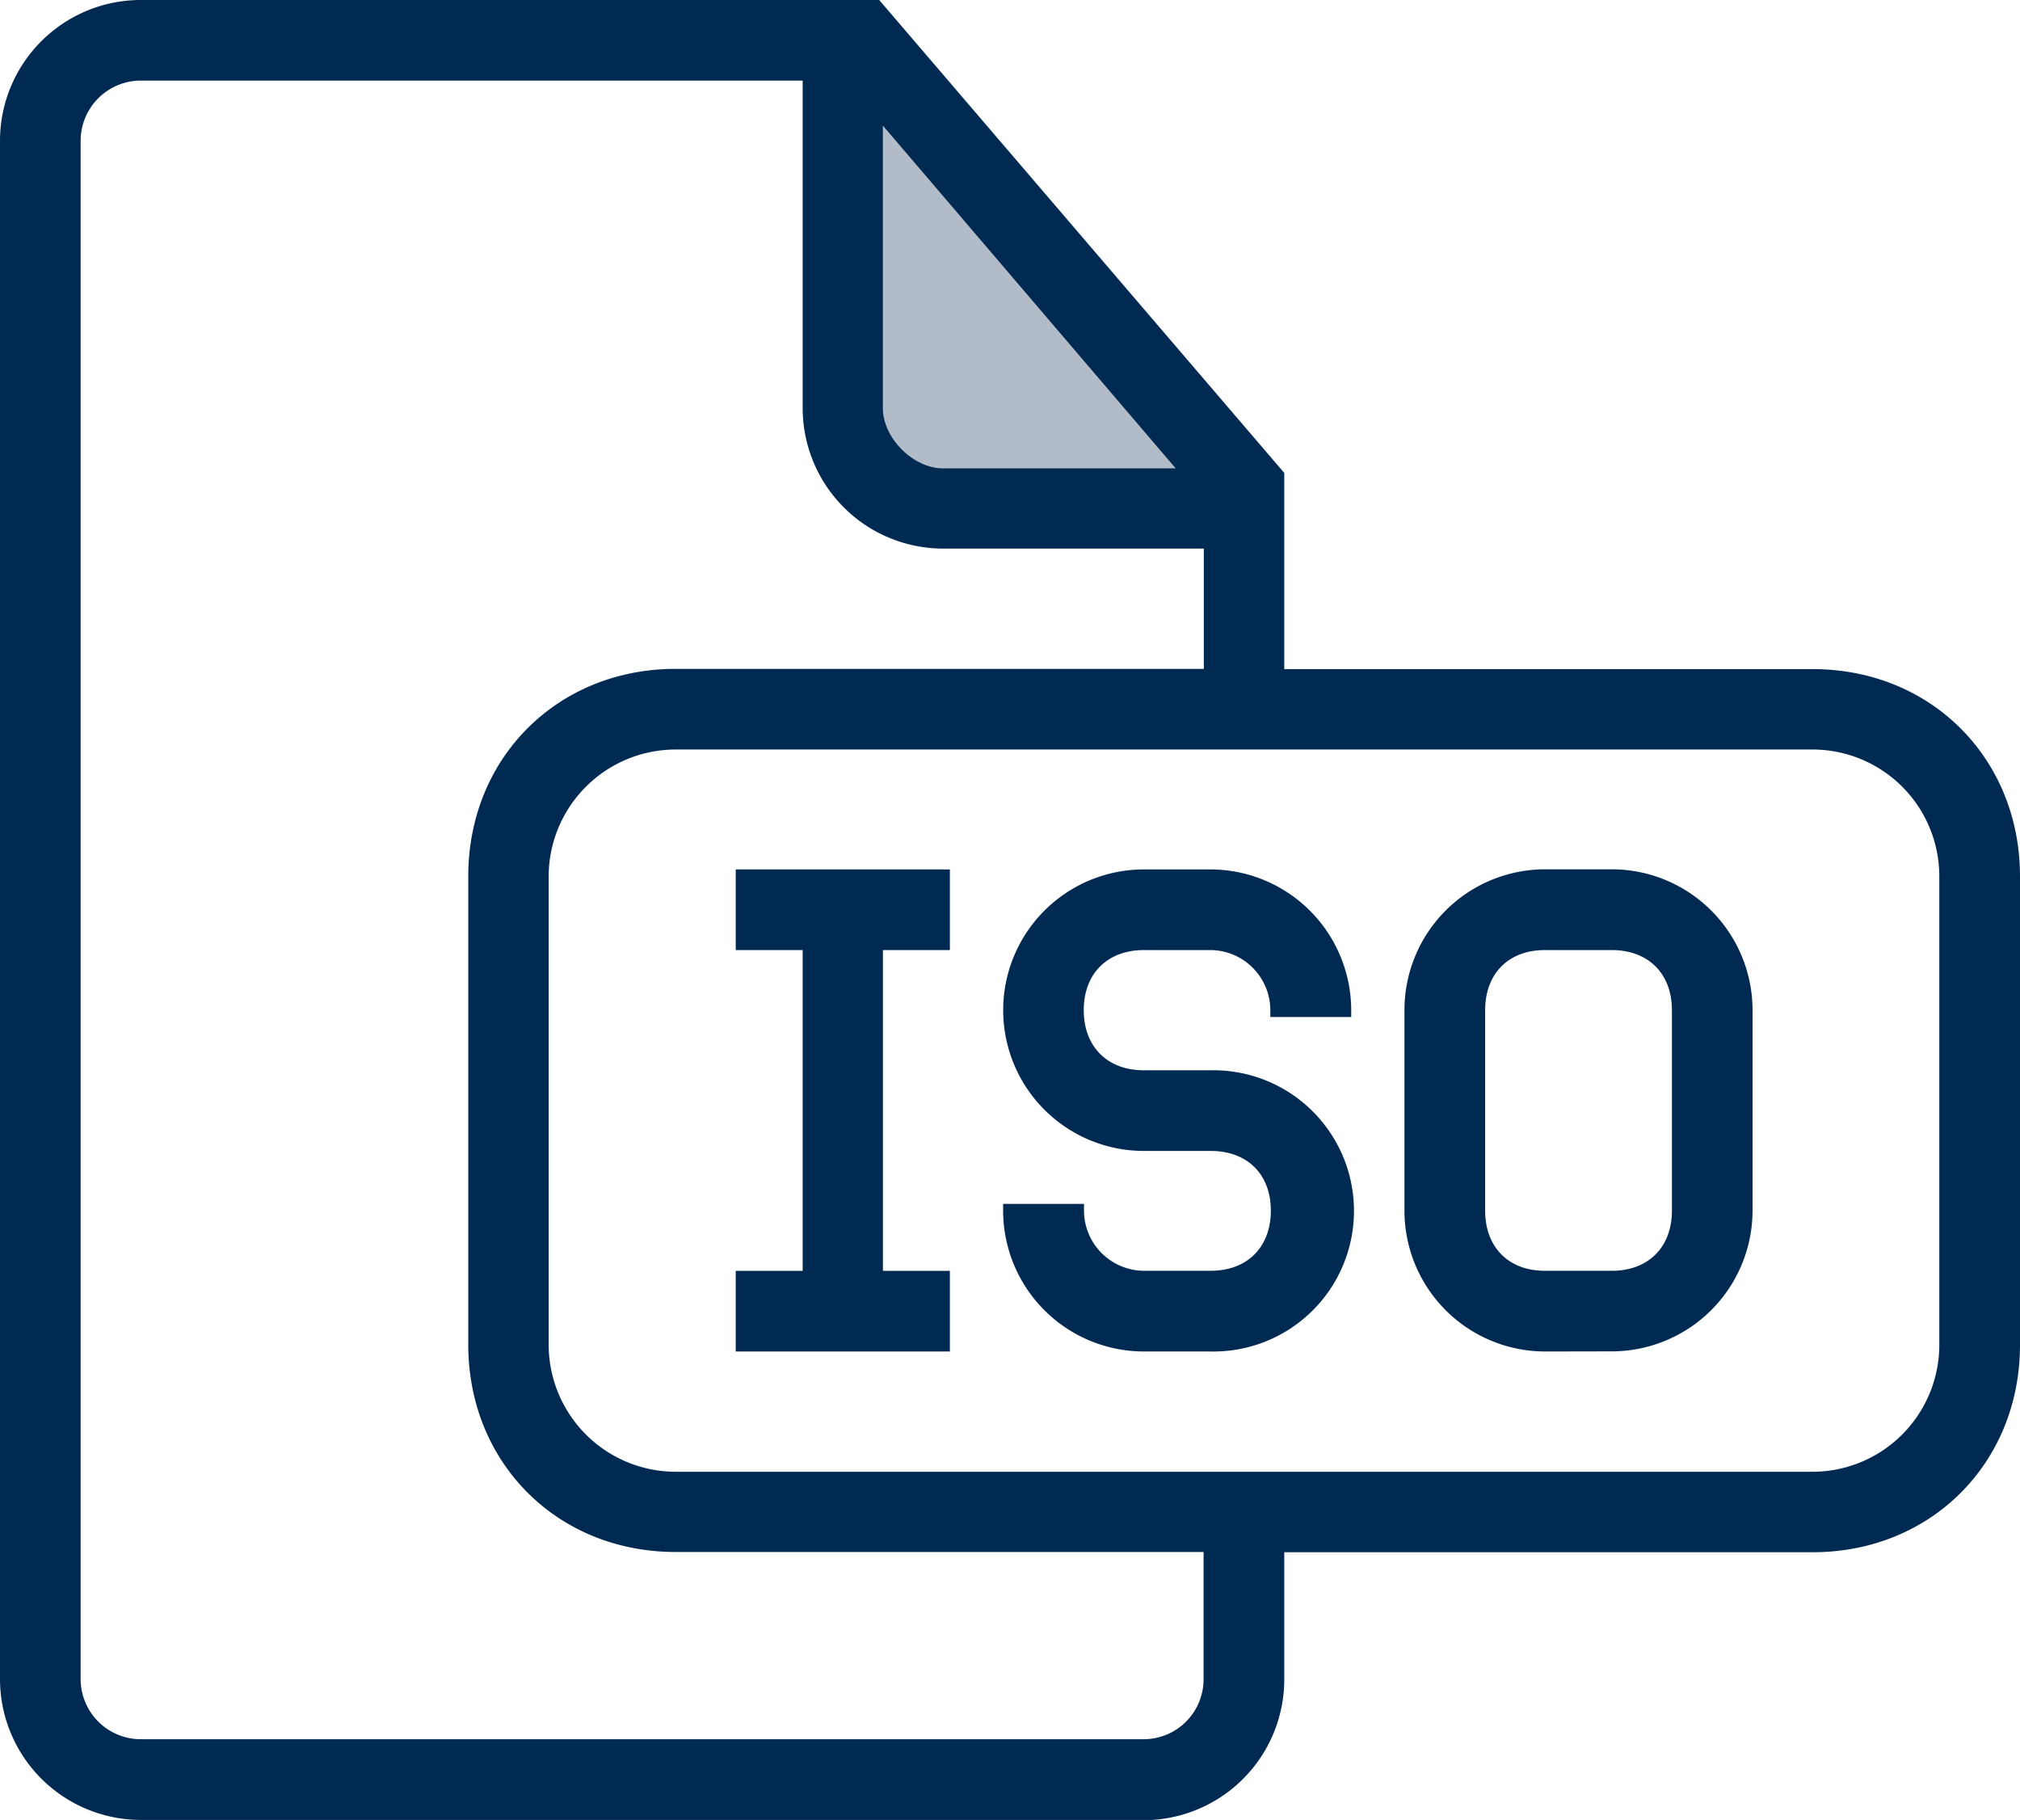
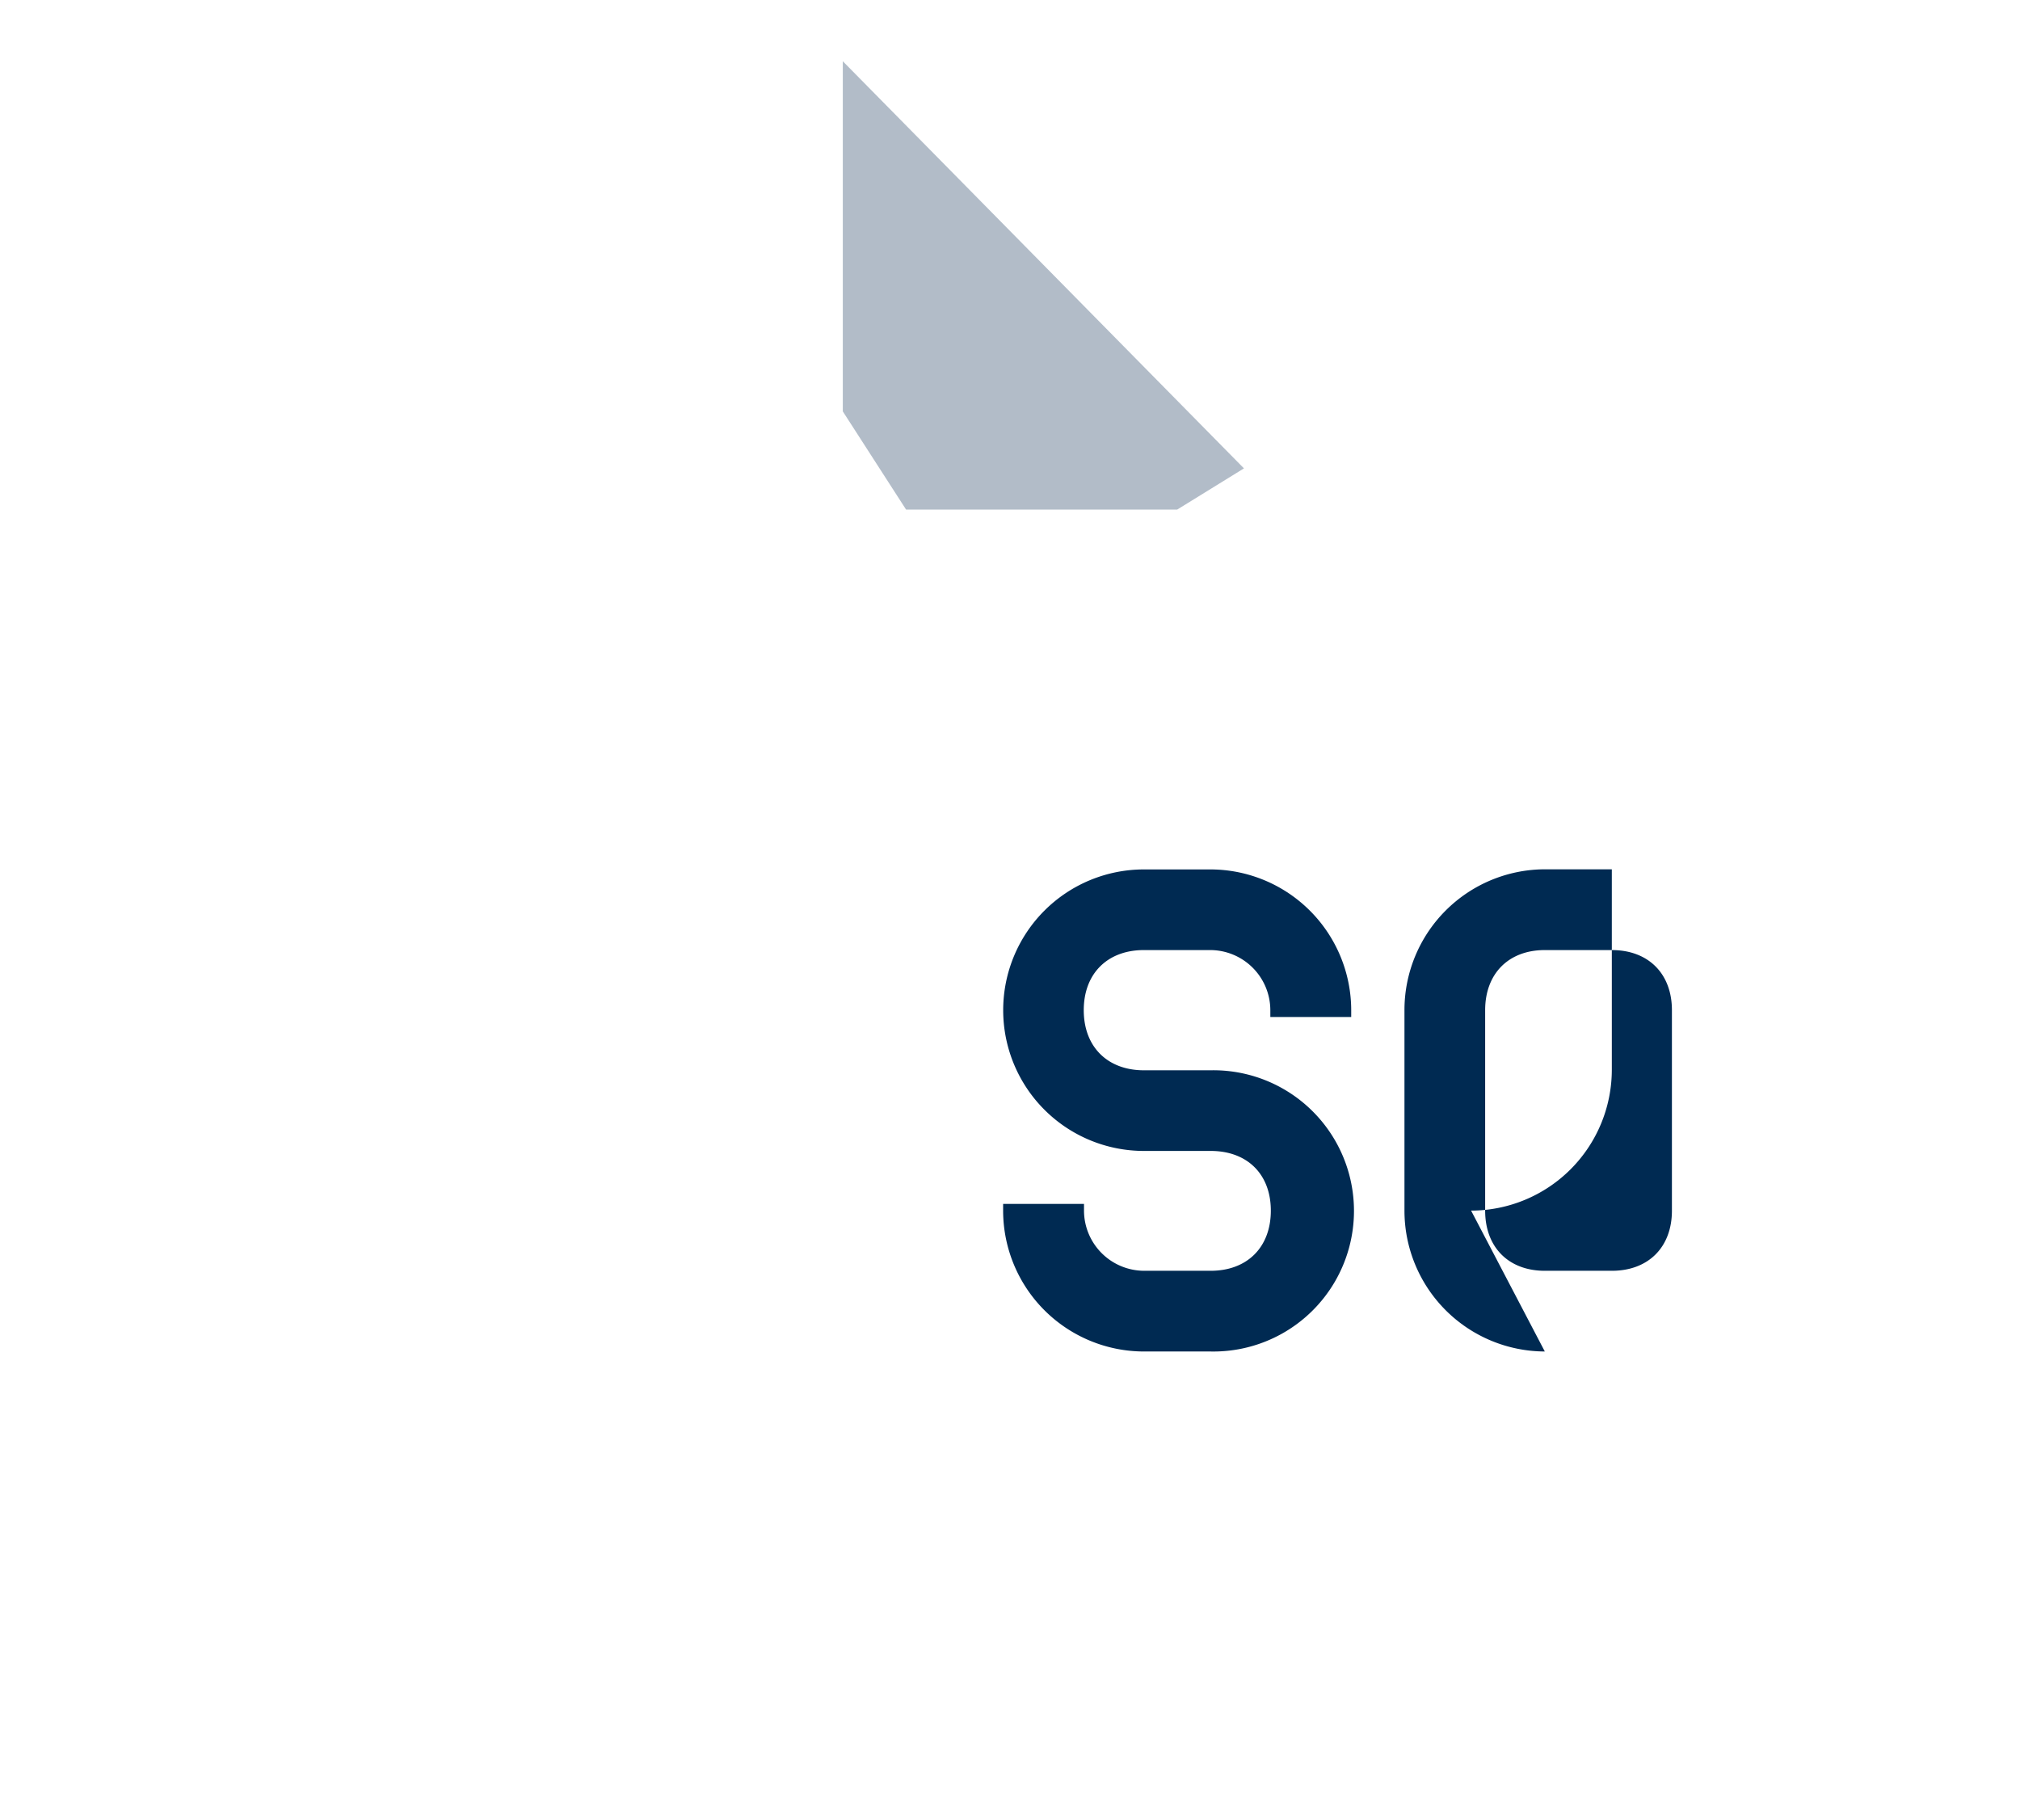
<svg xmlns="http://www.w3.org/2000/svg" id="Layer_1" data-name="Layer 1" viewBox="0 0 324.69 292.47">
  <defs>
    <style>.cls-1{fill:#b2bcc8;}.cls-2{fill:#002a52;}</style>
  </defs>
  <polygon class="cls-1" points="135.47 9.84 199.95 75.27 189.22 81.89 145.64 81.89 135.47 66.11 135.47 9.84" />
-   <polygon class="cls-2" points="118.26 217.19 118.26 204.23 129.02 204.23 129.02 152.68 118.26 152.68 118.26 139.72 152.68 139.72 152.68 152.68 141.92 152.68 141.92 204.23 152.68 204.23 152.68 217.19 118.26 217.19" />
-   <path class="cls-2" d="M46.12,307.77A22.66,22.66,0,0,1,23.5,285.14V37.92A22.64,22.64,0,0,1,46.12,15.3h118.7l65.11,76v31.53h84.94c19,0,33.32,14.33,33.32,33.32v75.28c0,19-14.33,33.32-33.32,33.32H229.93v20.43a22.63,22.63,0,0,1-22.56,22.63Zm0-279.52a9.69,9.69,0,0,0-9.66,9.67V285.14a9.68,9.68,0,0,0,9.66,9.66H207.37a9.64,9.64,0,0,0,9.59-9.66V264.71H132.09c-19,0-33.32-14.32-33.32-33.32V156.11c0-19,14.33-33.32,33.32-33.32H217V103.46H175.08A22.59,22.59,0,0,1,152.52,80.9V28.25Zm86,107.5a20.43,20.43,0,0,0-20.43,20.36v75.28a20.45,20.45,0,0,0,20.43,20.43H314.87a20.41,20.41,0,0,0,20.35-20.43V156.11a20.38,20.38,0,0,0-20.35-20.36ZM165.41,80.9c0,4.79,4.88,9.67,9.67,9.67h37.4L165.41,35.48Z" transform="translate(-23.5 -15.3)" />
  <path class="cls-2" d="M207.37,232.49a22.65,22.65,0,0,1-22.63-22.63v-1.09h13v1.09a9.69,9.69,0,0,0,9.67,9.66h10.69c5.88,0,9.67-3.79,9.67-9.66s-3.79-9.6-9.67-9.6H207.37a22.62,22.62,0,1,1,0-45.24h10.69a22.65,22.65,0,0,1,22.63,22.62v1.1h-13v-1.1a9.68,9.68,0,0,0-9.67-9.66H207.37c-5.87,0-9.67,3.79-9.67,9.66s3.8,9.66,9.67,9.66h10.69a22.6,22.6,0,1,1,0,45.19Z" transform="translate(-23.5 -15.3)" />
-   <path class="cls-2" d="M271.81,232.49a22.63,22.63,0,0,1-22.56-22.63V177.64A22.62,22.62,0,0,1,271.81,155h10.77a22.65,22.65,0,0,1,22.62,22.62v32.22a22.65,22.65,0,0,1-22.62,22.63Zm0-64.51c-5.83,0-9.59,3.79-9.59,9.66v32.22c0,5.87,3.76,9.66,9.59,9.66h10.77c5.87,0,9.66-3.79,9.66-9.66V177.64c0-5.87-3.79-9.66-9.66-9.66Z" transform="translate(-23.5 -15.3)" />
+   <path class="cls-2" d="M271.81,232.49a22.63,22.63,0,0,1-22.56-22.63V177.64A22.62,22.62,0,0,1,271.81,155h10.77v32.22a22.65,22.65,0,0,1-22.62,22.63Zm0-64.51c-5.83,0-9.59,3.79-9.59,9.66v32.22c0,5.87,3.76,9.66,9.59,9.66h10.77c5.87,0,9.66-3.79,9.66-9.66V177.64c0-5.87-3.79-9.66-9.66-9.66Z" transform="translate(-23.5 -15.3)" />
</svg>